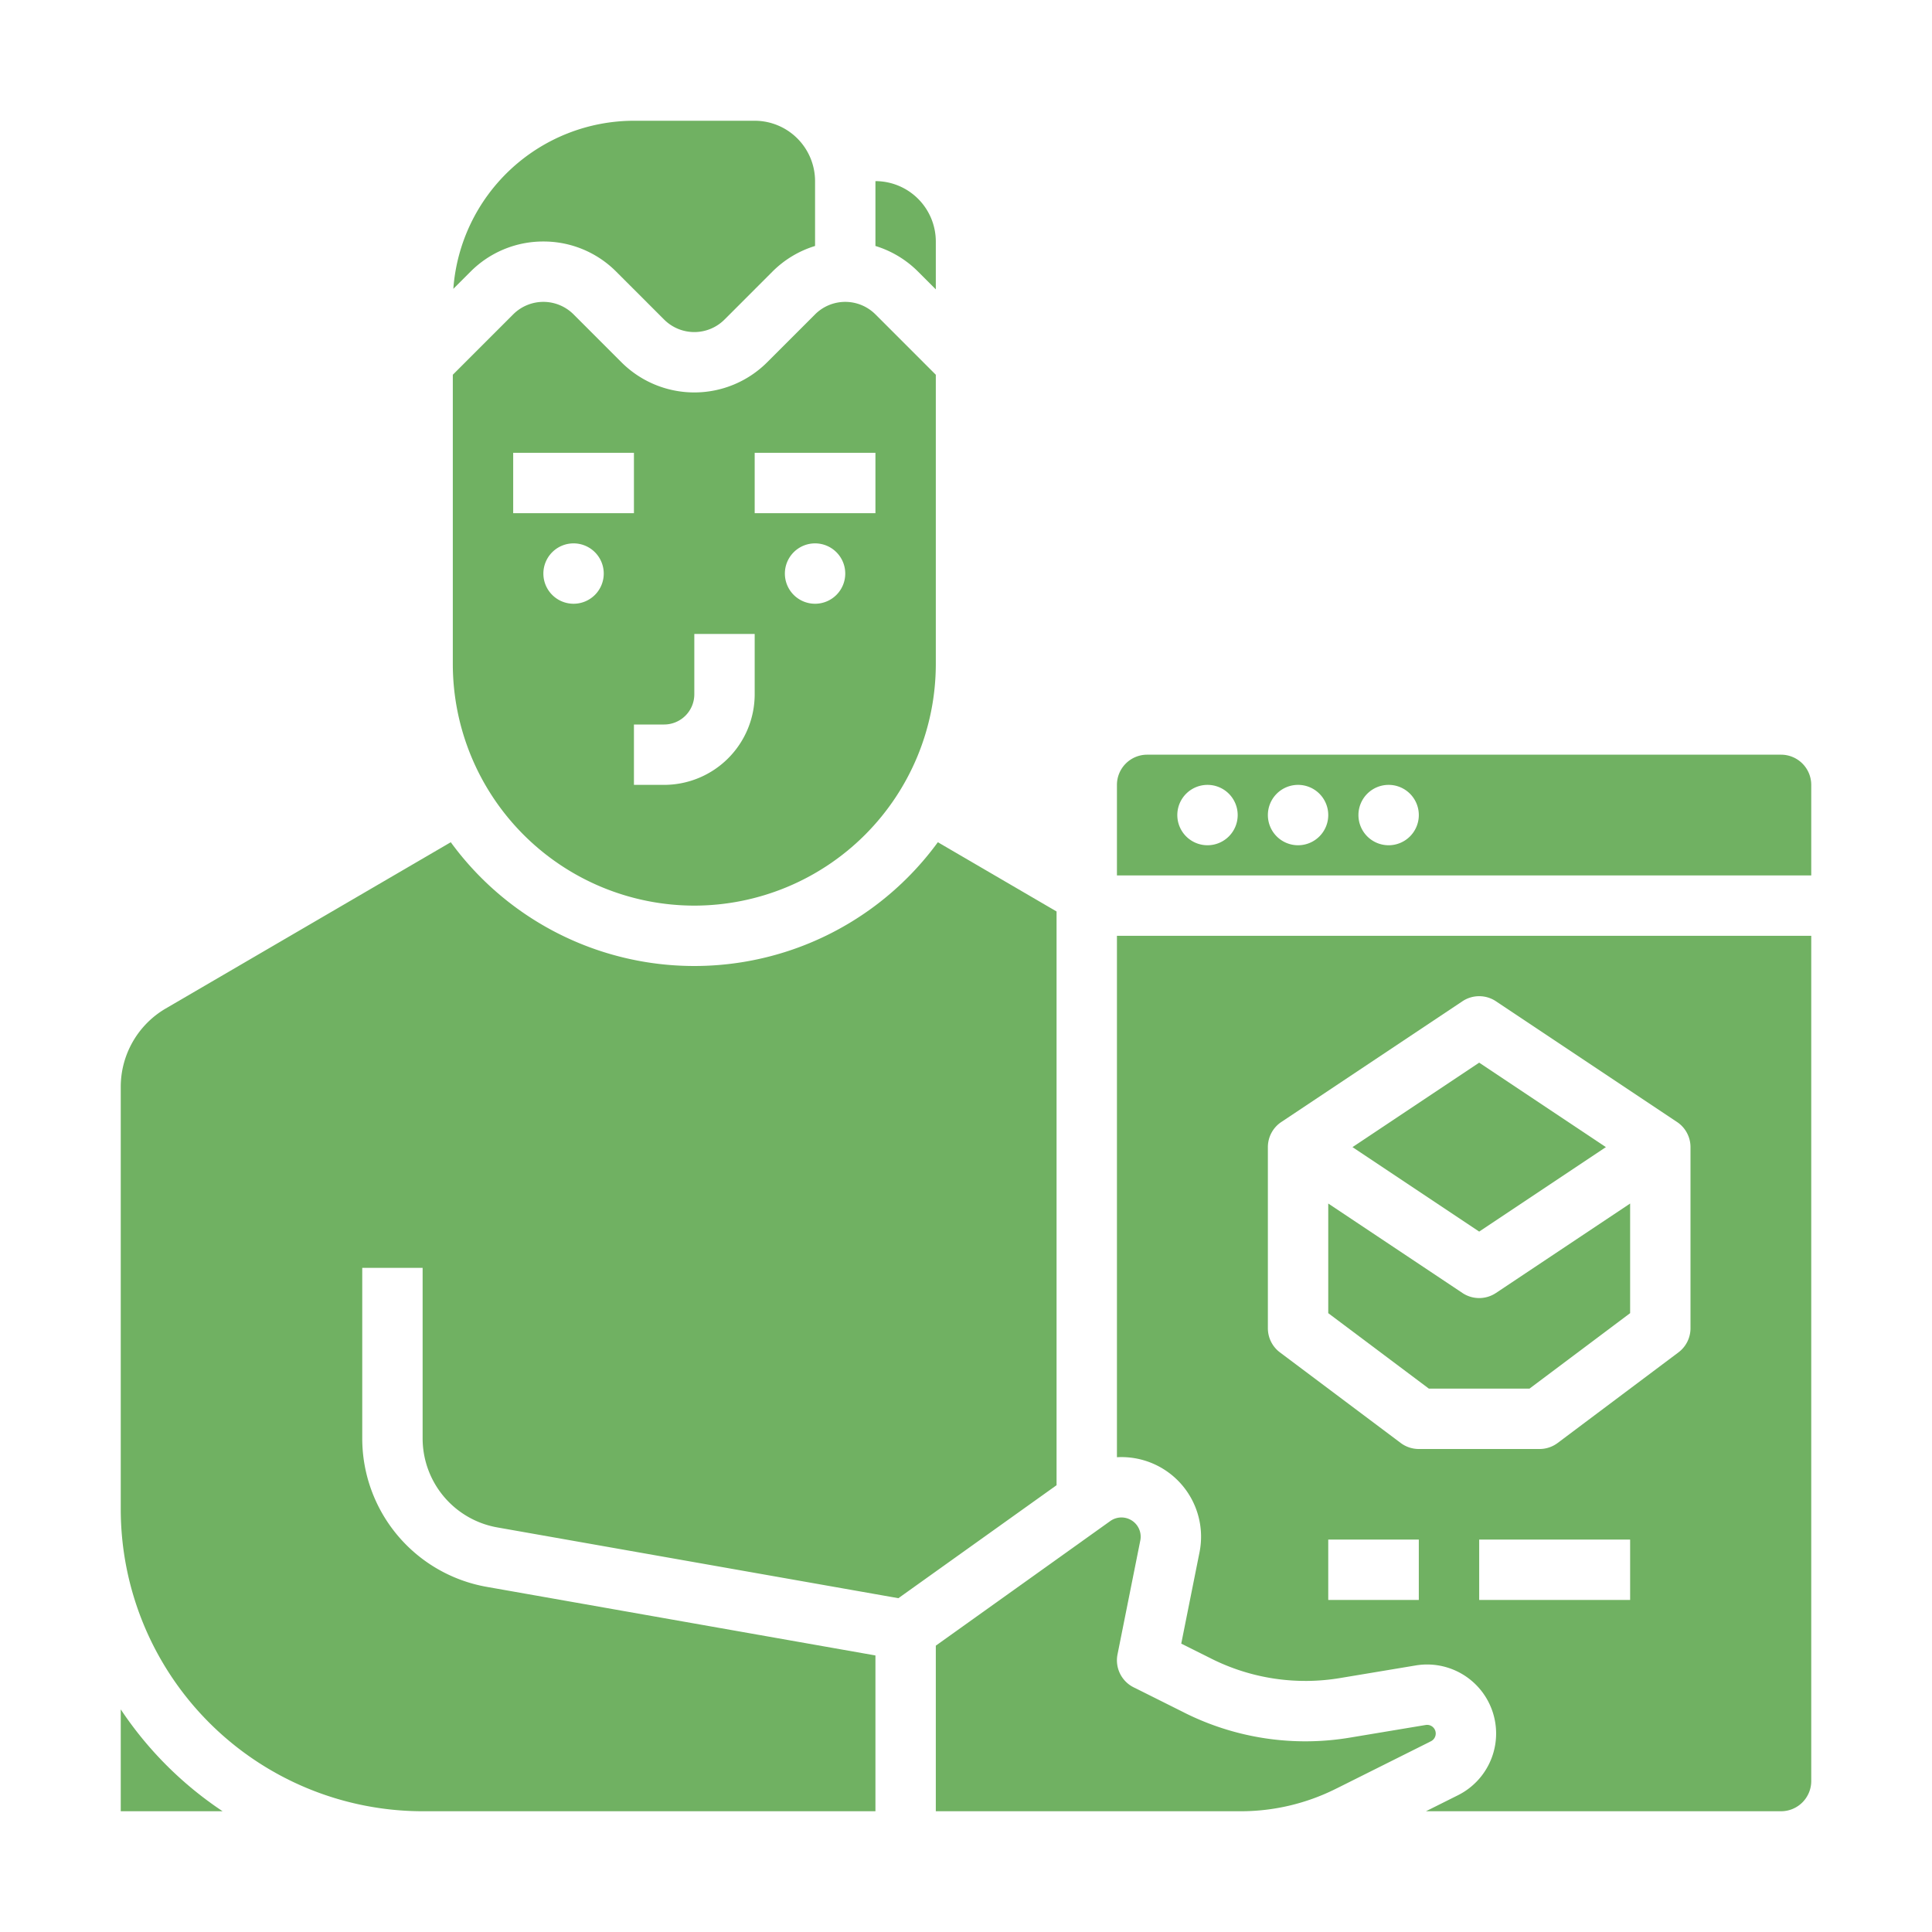
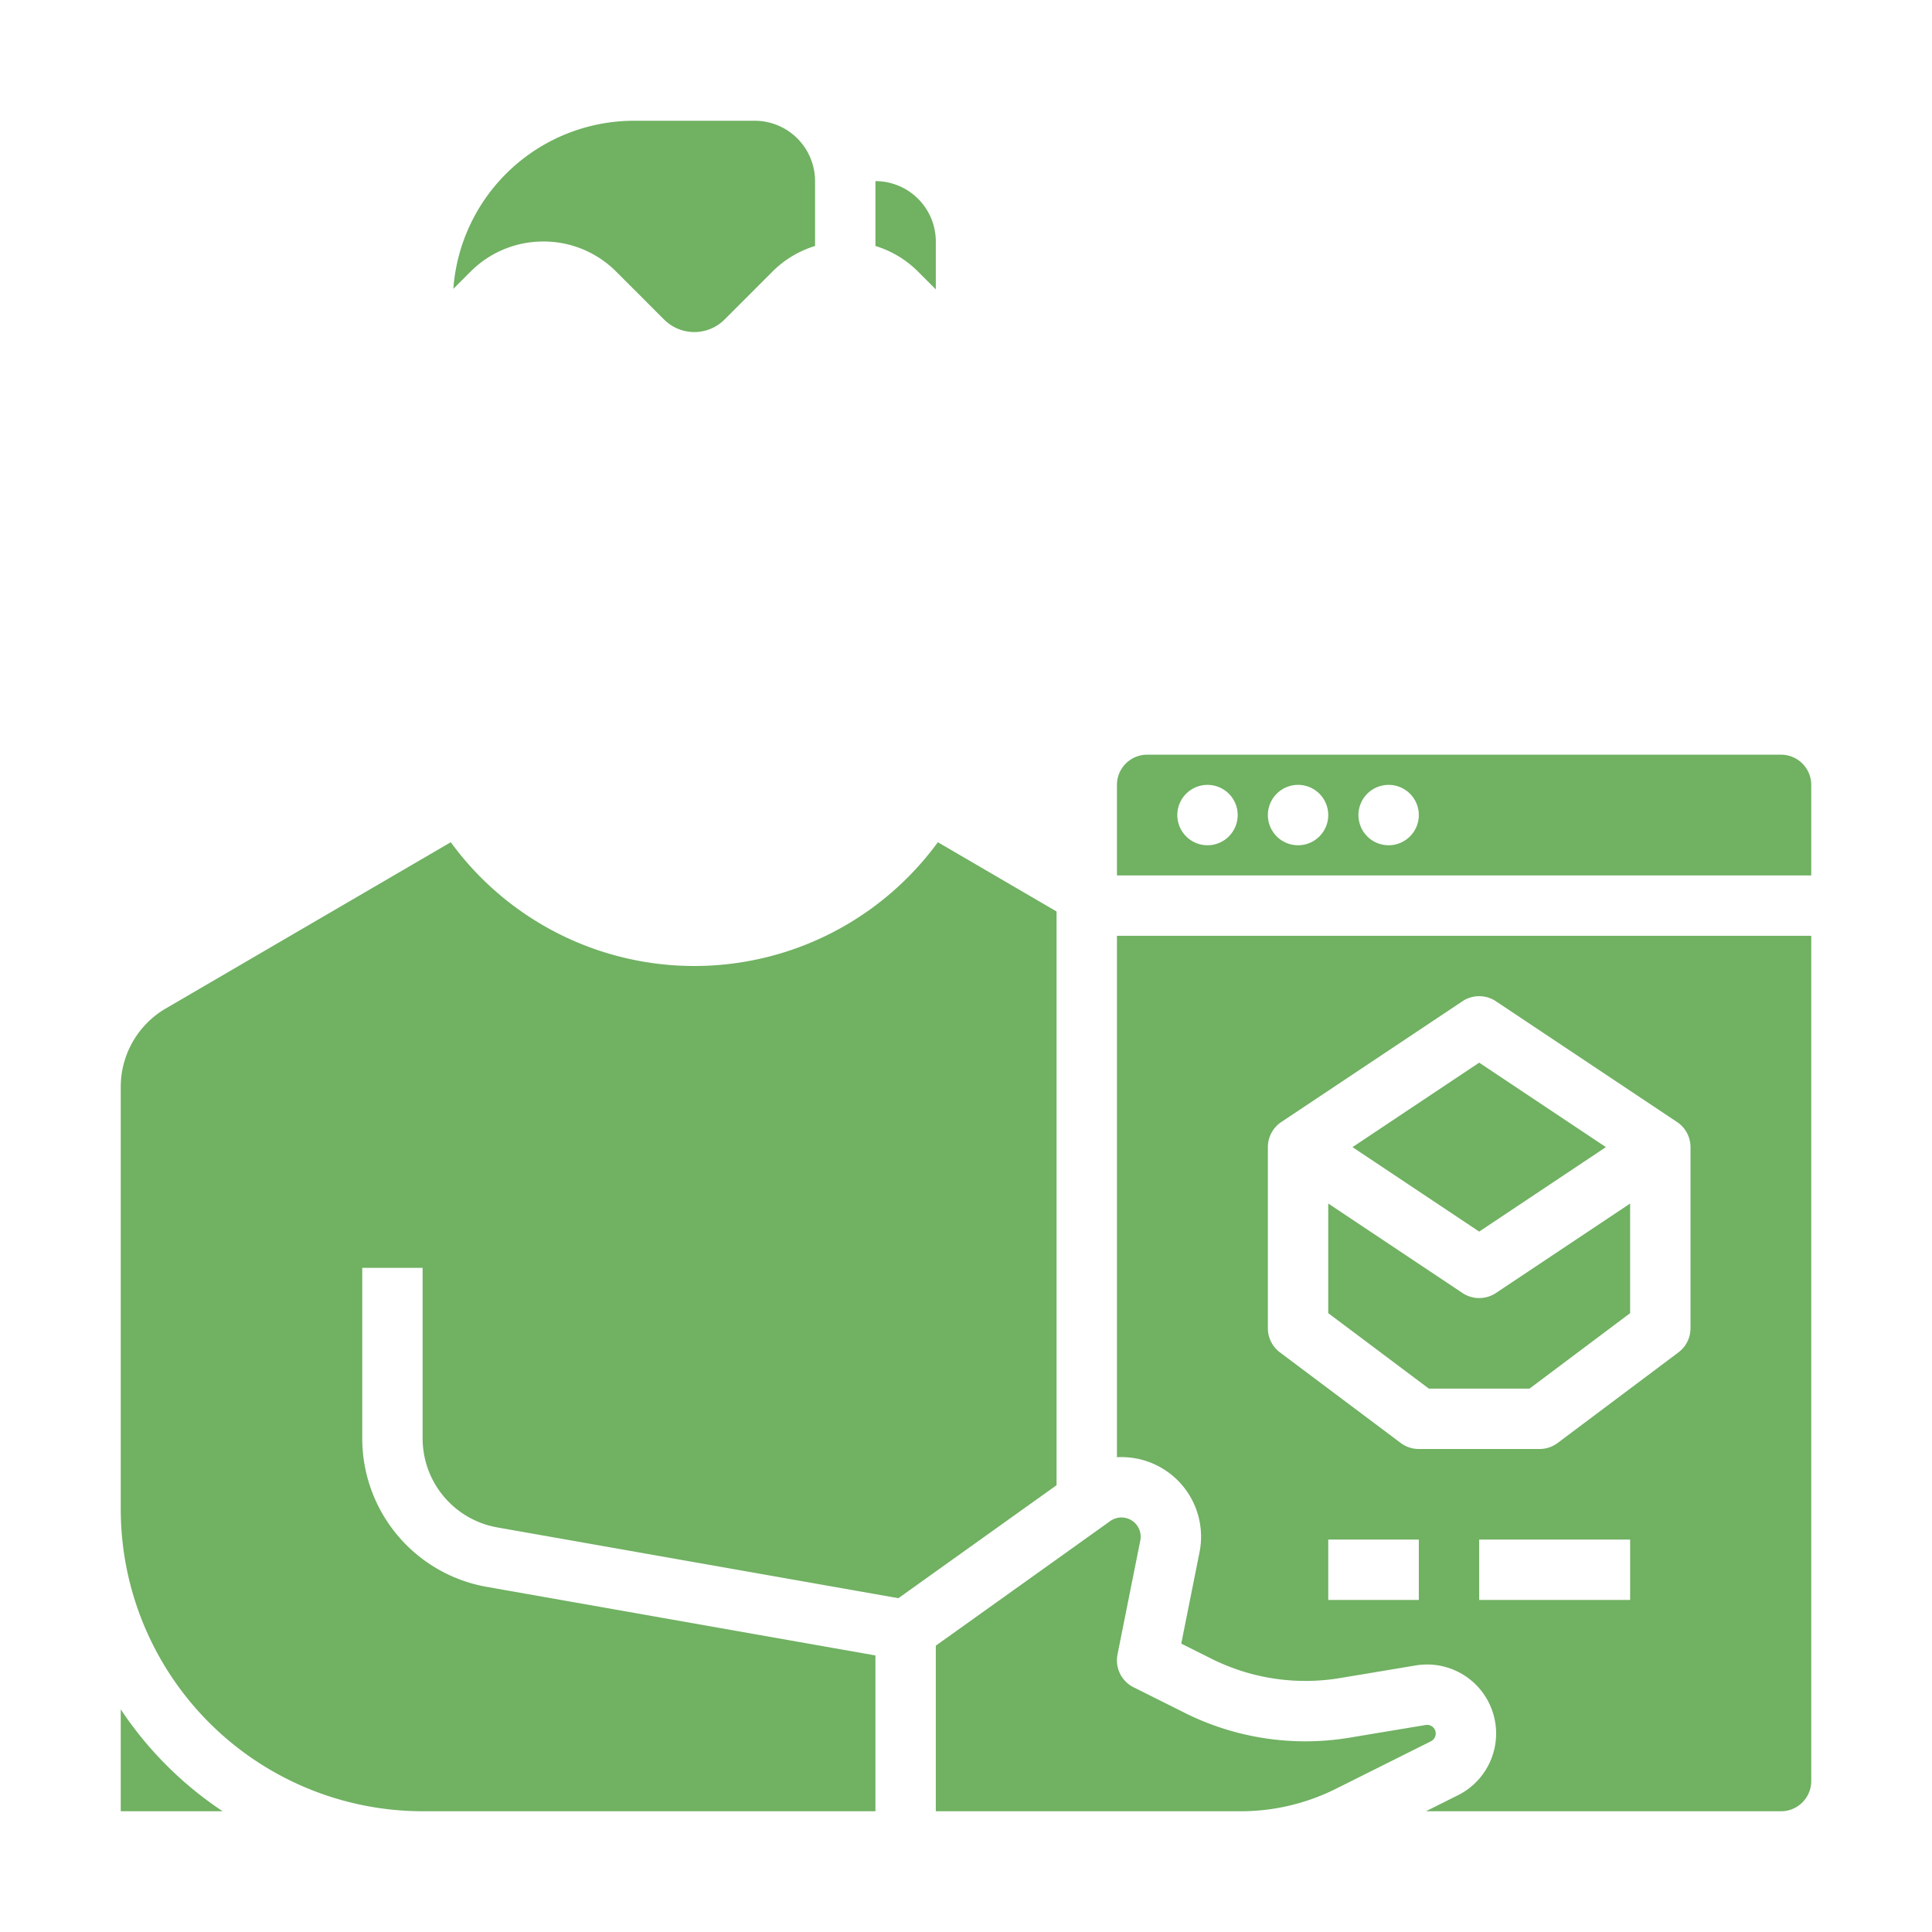
<svg xmlns="http://www.w3.org/2000/svg" height="300px" width="300px" fill="#70b162" viewBox="0 0 512 512" x="0px" y="0px">
  <path d="M131.829,404.787,238.083,423.538,280,393.597v-152.048L248.54,223.197a79.893,79.893,0,0,1-129.08,0L43.907,267.269A24.081,24.081,0,0,0,32,288V400a80.09,80.09,0,0,0,80,80H232V438.712L129.048,420.544A39.943,39.943,0,0,1,96,381.153V336h16v45.153A23.965,23.965,0,0,0,131.829,404.787Z" />
  <path d="M380.243,458.374a2.279,2.279,0,0,0-2.424-1.233l-19.976,3.329a71.542,71.542,0,0,1-44.036-6.622l-13.386-6.693a8,8,0,0,1-4.267-8.724l6.038-30.191a5.097,5.097,0,0,0-7.961-5.146L248,436.117V480h80.892a56.285,56.285,0,0,0,25.044-5.912l25.283-12.642A2.292,2.292,0,0,0,380.243,458.374Z" />
  <polygon points="425.578 304 392 281.615 358.422 304 392 326.385 425.578 304" />
  <path d="M32,453.003V480H58.997A96.779,96.779,0,0,1,32,453.003Z" />
  <path d="M248,76.686V64a16.018,16.018,0,0,0-16-16V65.185A27.179,27.179,0,0,1,243.314,72Z" />
-   <path d="M184,240a64.072,64.072,0,0,0,64-64V99.313l-16-16a11.314,11.314,0,0,0-16,0L203.314,96a27.316,27.316,0,0,1-38.629,0L152,83.313a11.314,11.314,0,0,0-16,0l-16,16V176A64.072,64.072,0,0,0,184,240Zm-32-80a8,8,0,1,1,8-8A8,8,0,0,1,152,160Zm64,0a8,8,0,1,1,8-8A8,8,0,0,1,216,160Zm-16-40h32v16H200Zm-16,64V168h16v16a24.027,24.027,0,0,1-24,24h-8V192h8A8.009,8.009,0,0,0,184,184Zm-48-64h32v16H136Z" />
  <path d="M144,64a27.138,27.138,0,0,1,19.314,8L176,84.687a11.314,11.314,0,0,0,16,0L204.686,72A27.179,27.179,0,0,1,216,65.185V48a16.018,16.018,0,0,0-16-16H168a48.053,48.053,0,0,0-47.862,44.548L124.686,72A27.138,27.138,0,0,1,144,64Z" />
  <path d="M405.333,368,432,348V318.948l-35.562,23.708a7.999,7.999,0,0,1-8.875,0L352,318.948V348l26.667,20Z" />
  <path d="M296,386.18a21.091,21.091,0,0,1,21.883,25.198L313.043,435.577l7.921,3.96a55.642,55.642,0,0,0,34.249,5.15l19.976-3.329A18.289,18.289,0,0,1,386.375,475.757L377.889,480H472a8.009,8.009,0,0,0,8-8V248H296ZM376,424H352V408h24Zm56,0H392V408h40ZM336,304a7.999,7.999,0,0,1,3.562-6.656l48-32a7.998,7.998,0,0,1,8.875,0l48,32A7.999,7.999,0,0,1,448,304v48a7.999,7.999,0,0,1-3.2,6.4l-32,24A7.998,7.998,0,0,1,408,384H376a7.998,7.998,0,0,1-4.8-1.6l-32-24A7.999,7.999,0,0,1,336,352Z" />
  <path d="M472,200H304a8.009,8.009,0,0,0-8,8v24H480V208A8.009,8.009,0,0,0,472,200ZM320,224a8,8,0,1,1,8-8A8,8,0,0,1,320,224Zm24,0a8,8,0,1,1,8-8A8,8,0,0,1,344,224Zm24,0a8,8,0,1,1,8-8A8,8,0,0,1,368,224Z" />
</svg>